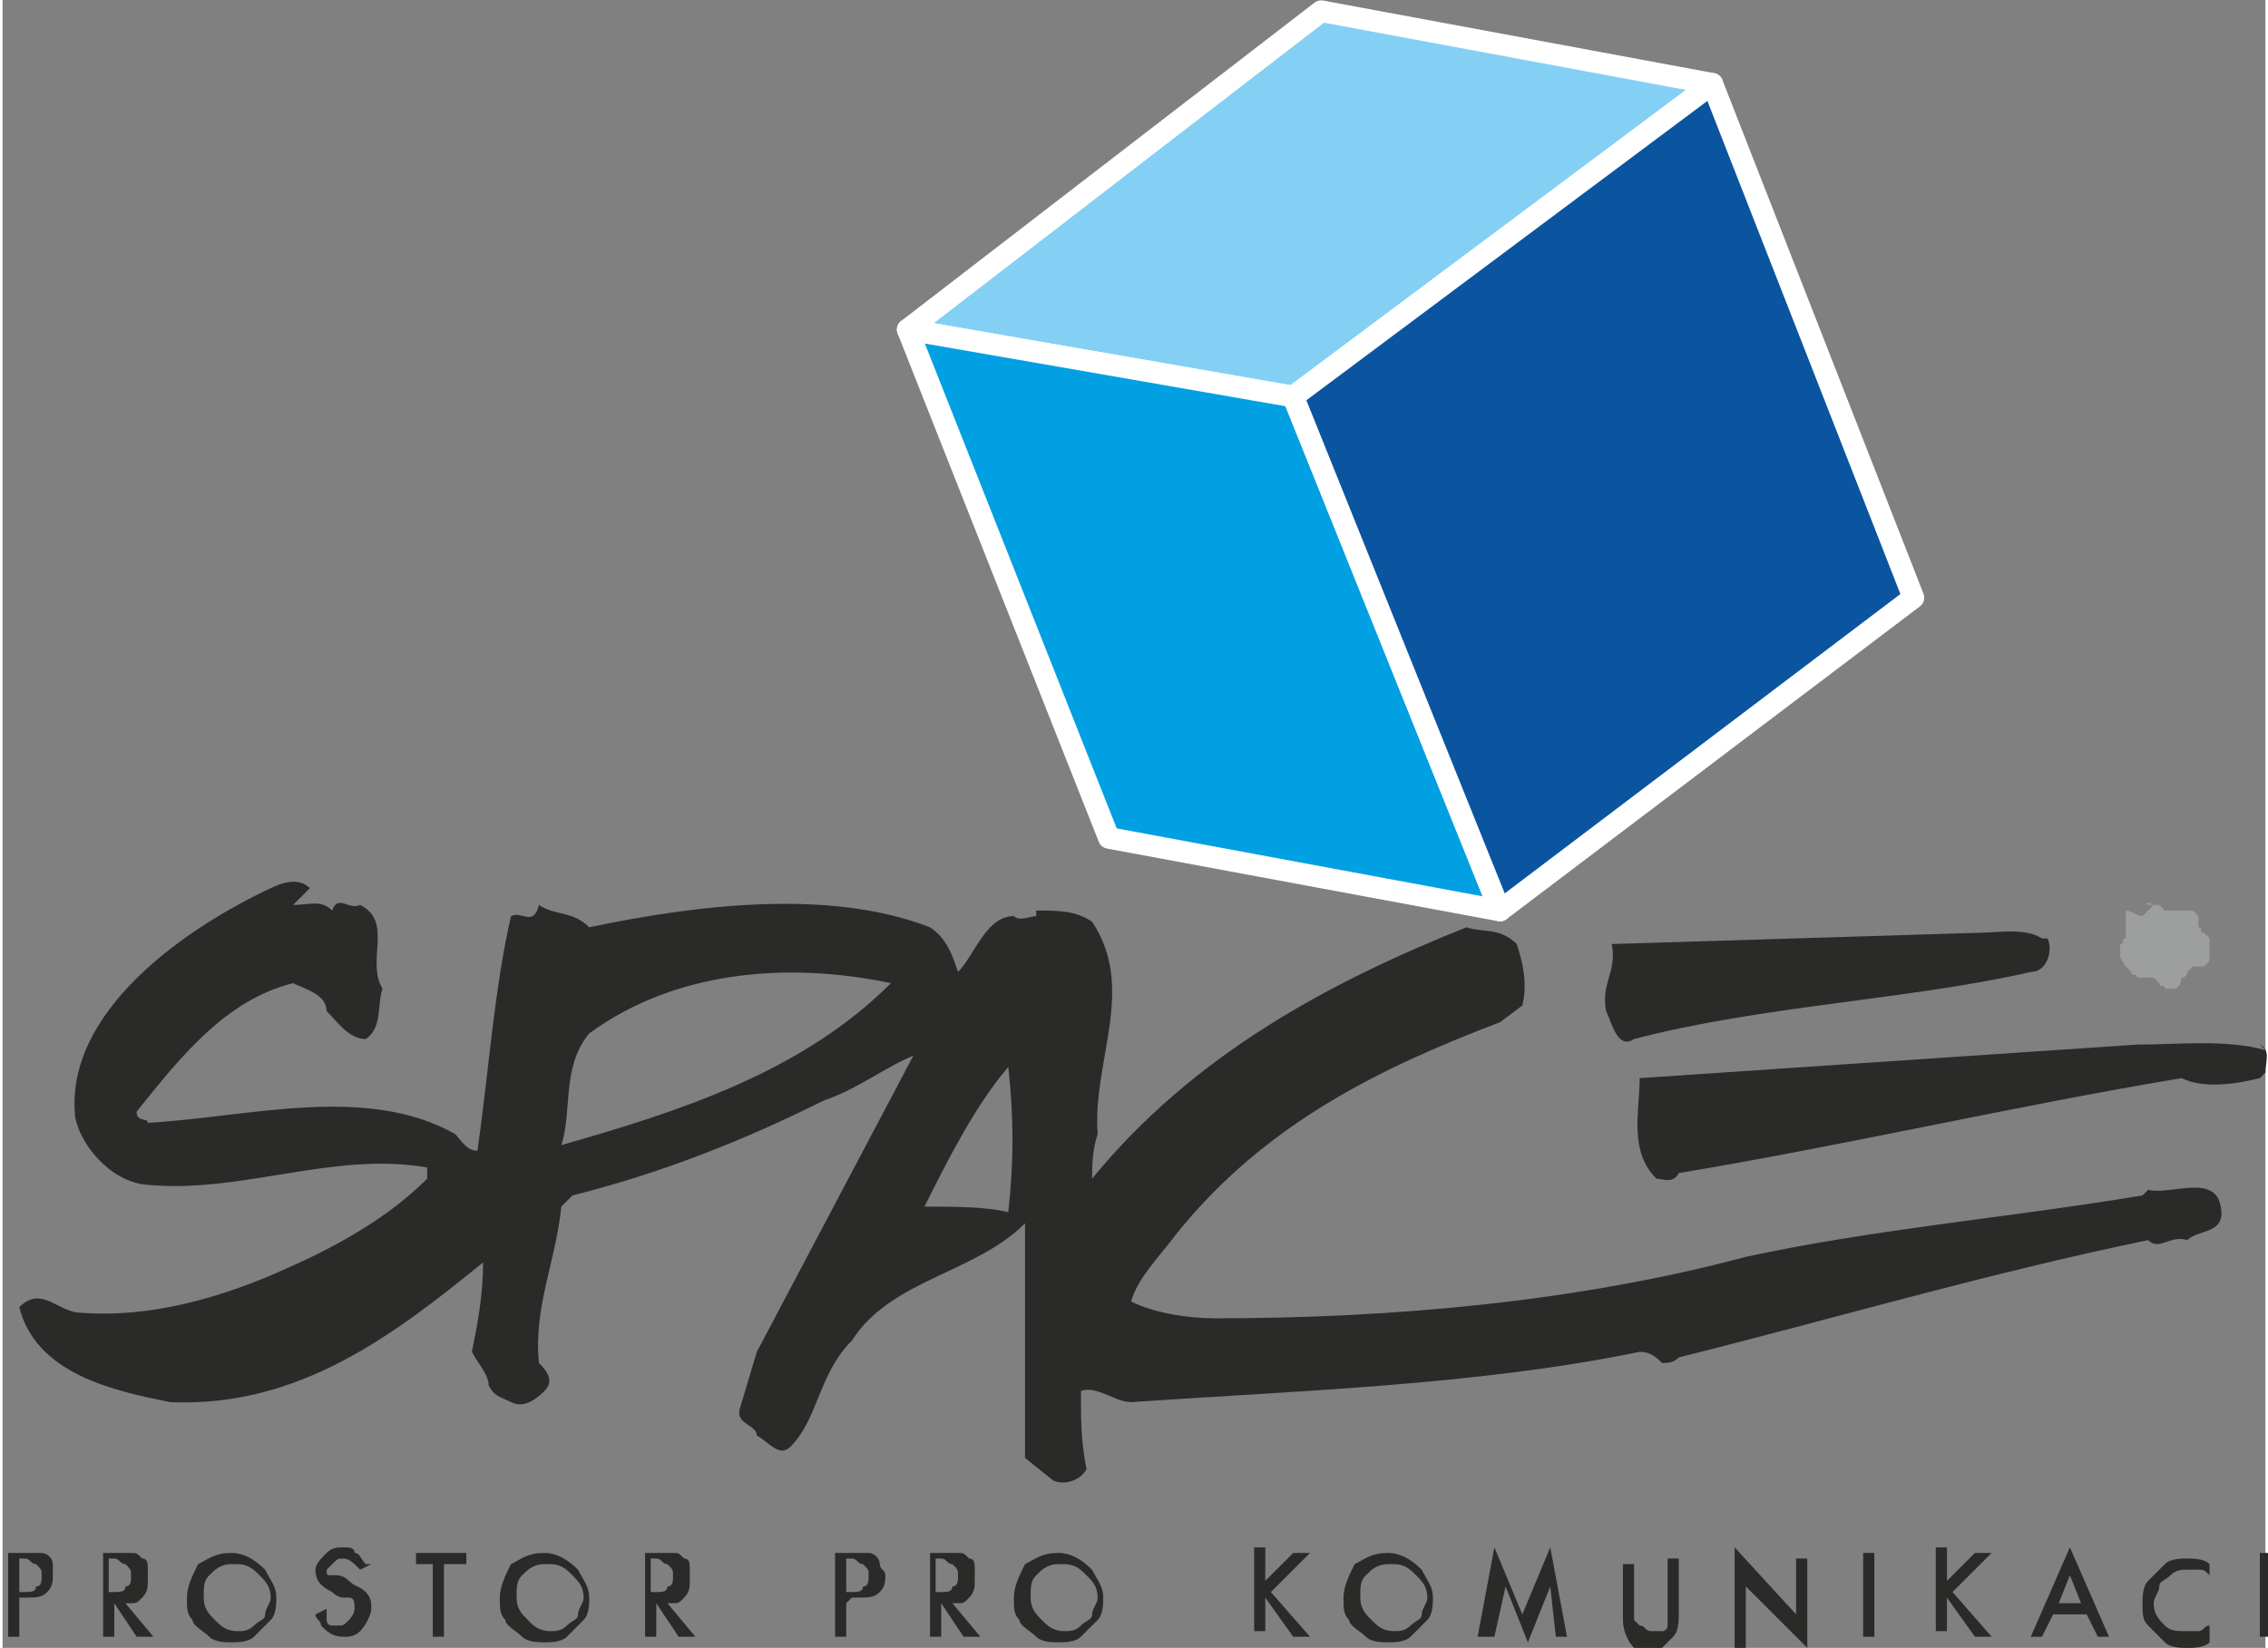
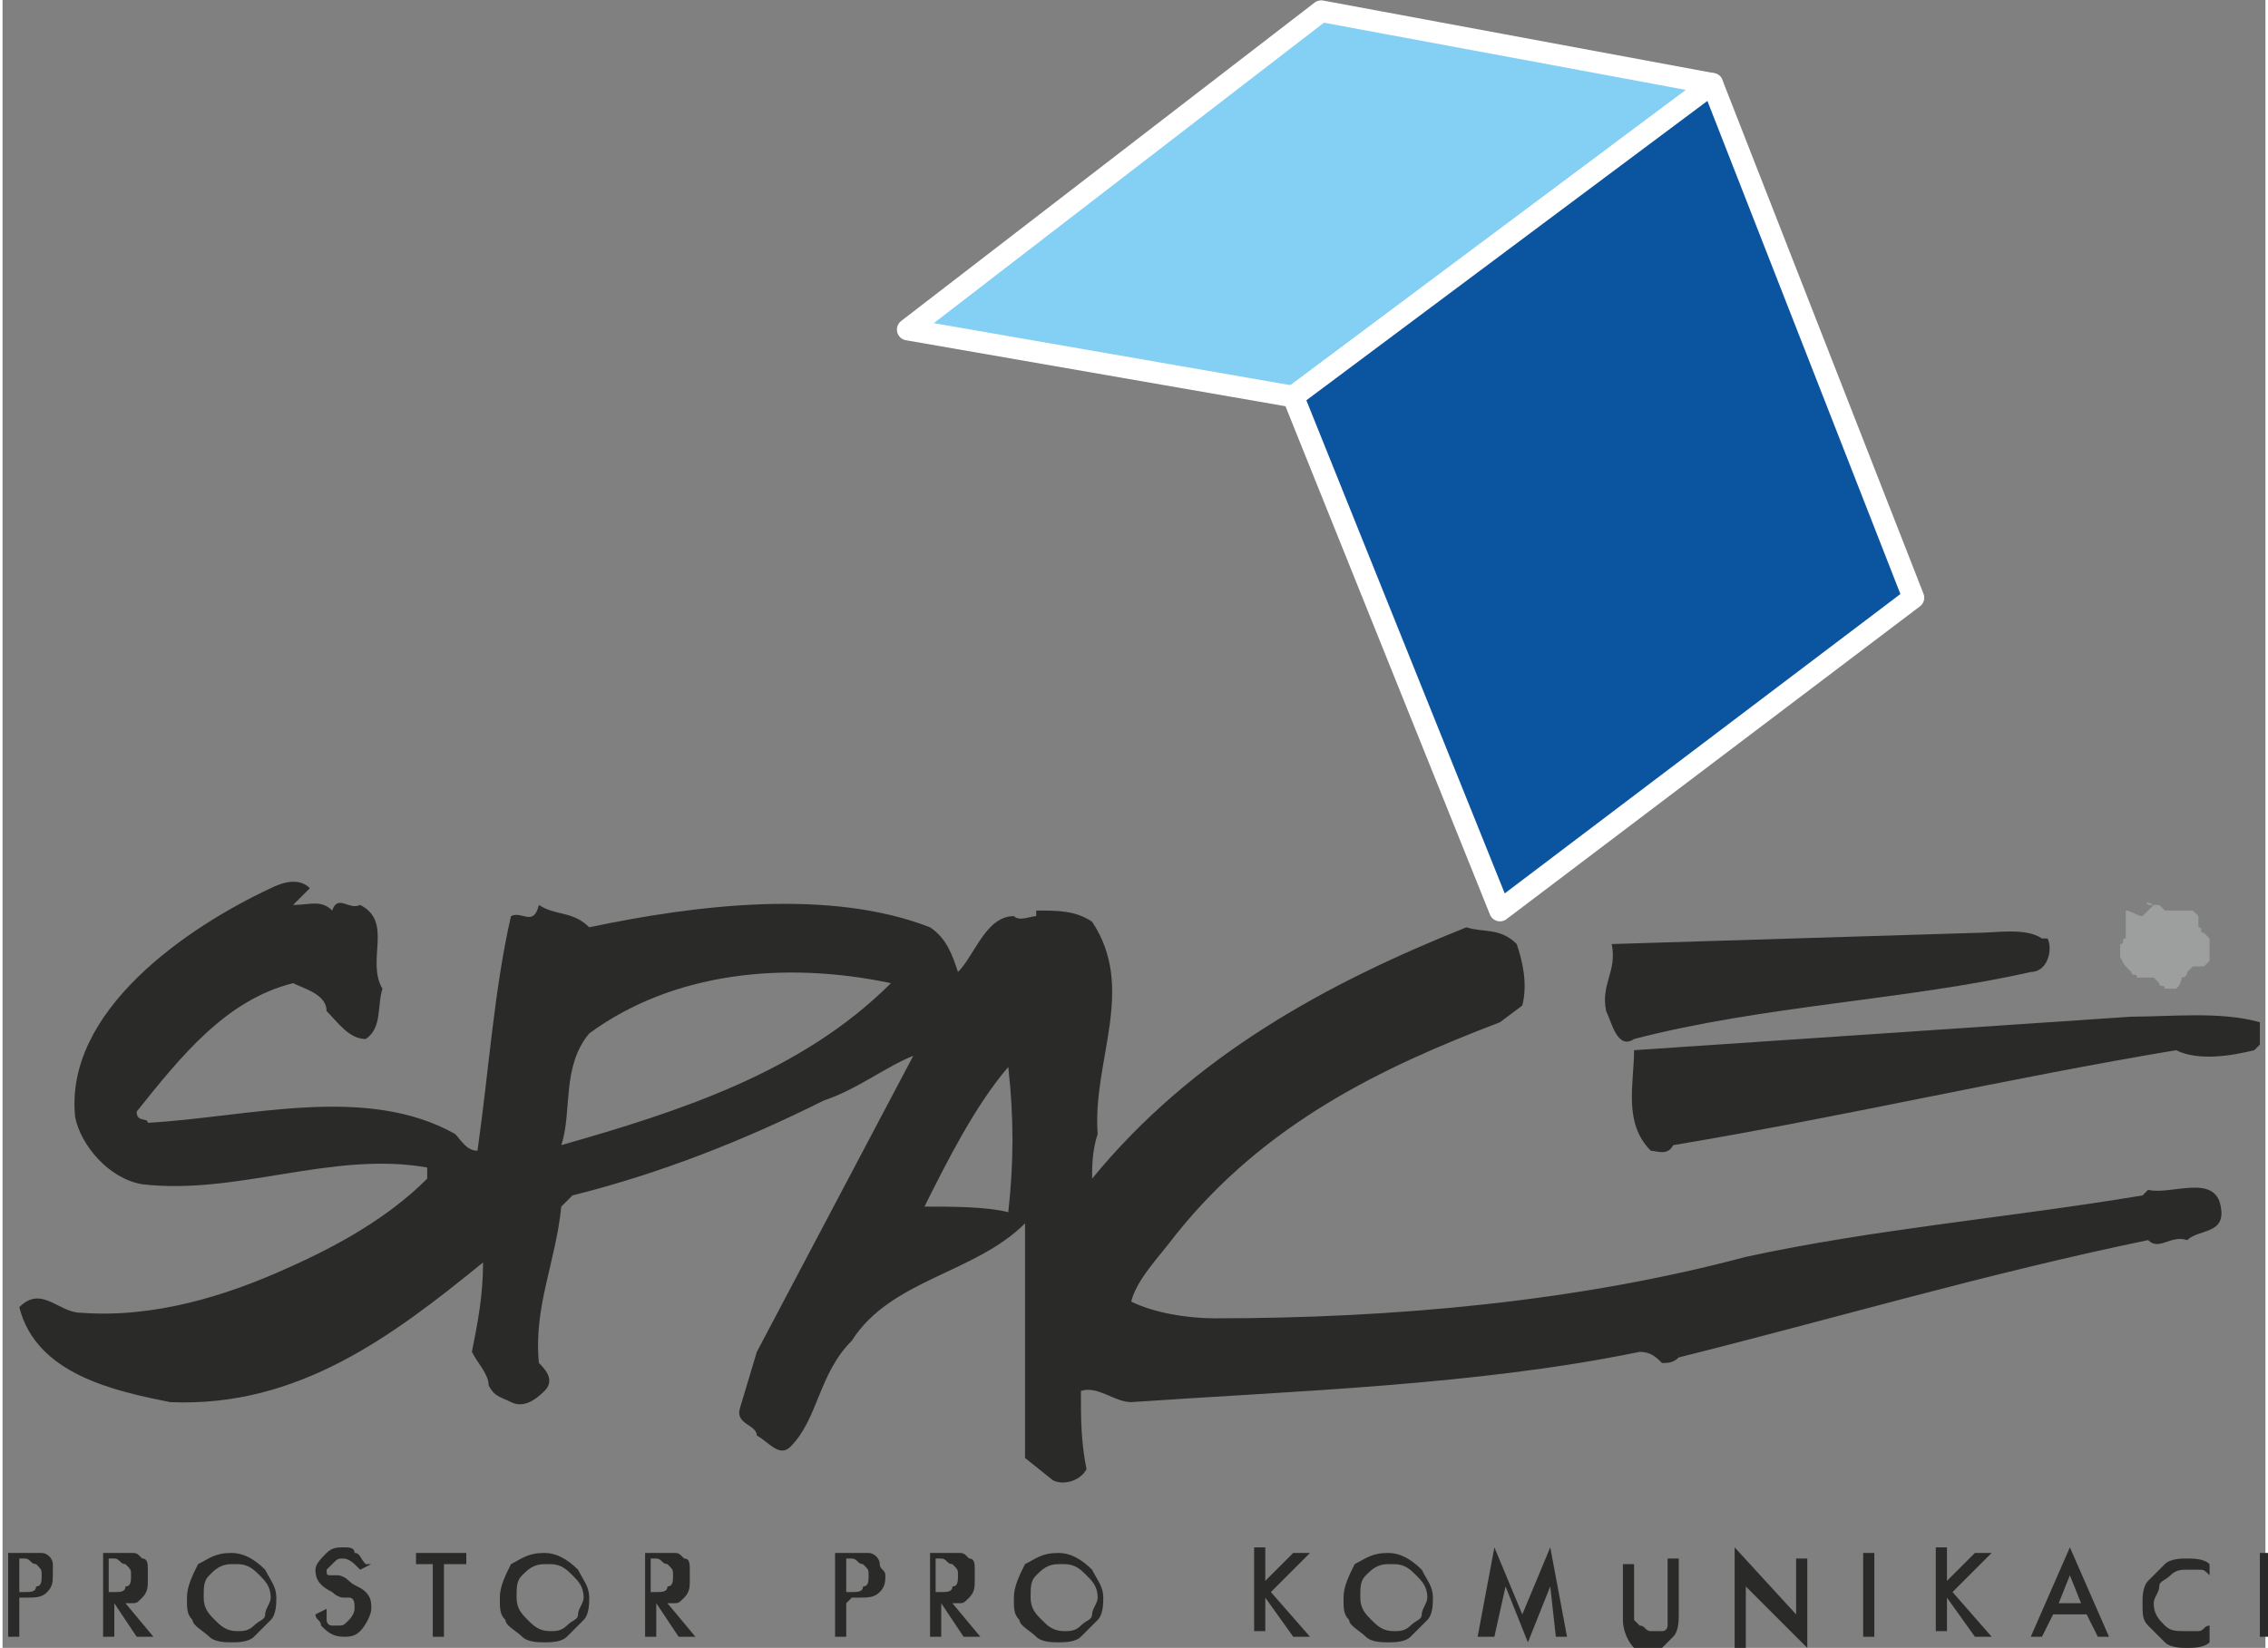
<svg xmlns="http://www.w3.org/2000/svg" xml:space="preserve" width="33.959mm" height="24.68mm" style="shape-rendering:geometricPrecision; text-rendering:geometricPrecision; image-rendering:optimizeQuality; fill-rule:evenodd; clip-rule:evenodd" viewBox="0 0 405 295">
  <rect x="0" y="0" width="405" height="295" fill="#808080" stroke="none" />
  <defs>
    <style type="text/css">
   
    .str0 {stroke:white;stroke-width:3.868;stroke-linejoin:round}
    .fil2 {fill:#00A0E3}
    .fil0 {fill:#2A2A29}
    .fil4 {fill:#9D9E9E}
    .fil3 {fill:#0B54A0}
    .fil1 {fill:#84D0F5}
   
  </style>
  </defs>
  <g id="Vrstva_x0020_1">
    <g id="_348214016">
      <path class="fil0" d="M52 162c3,0 5,-1 7,1 1,-3 3,0 5,-1 6,3 1,10 4,15 -1,3 0,7 -3,9 -3,0 -5,-3 -7,-5 0,-3 -4,-4 -6,-5 -12,3 -20,13 -28,23 0,2 2,1 2,2 18,-1 39,-7 55,2 1,1 2,3 4,3 2,-14 3,-29 6,-42 2,-1 4,2 5,-2 3,2 6,1 9,4 19,-4 43,-7 61,0 3,2 4,5 5,8 3,-3 5,-10 10,-10 1,1 3,0 4,0 0,0 0,-1 0,-1 4,0 7,0 10,2 8,12 0,25 1,38 -1,3 -1,6 -1,8 18,-22 42,-35 67,-45 3,1 6,0 9,3 1,3 2,7 1,11l0 0 -4 3 0 0c-21,8 -42,18 -58,38 -3,4 -7,8 -8,12 4,2 10,3 15,3 32,0 65,-3 95,-11 23,-5 47,-7 71,-11l0 0 1 -1 0 0c4,1 12,-3 13,3 1,5 -4,4 -6,6 -3,-1 -5,2 -7,0 -29,6 -56,14 -84,21 -1,1 -2,1 -3,1 -1,-1 -2,-2 -4,-2 -29,6 -62,7 -91,9 -3,0 -6,-3 -9,-2 0,5 0,9 1,14 -1,2 -4,3 -6,2l0 0 -5 -4 0 0c0,-14 0,-28 0,-42 -9,9 -24,10 -31,21 -6,6 -6,14 -11,19 -2,2 -4,-1 -6,-2 0,-2 -4,-2 -3,-5l0 0 3 -10 28 -53 0 0c-5,2 -10,6 -16,8 -14,7 -29,13 -45,17l0 0 -2 2 0 0c-1,10 -5,18 -4,28 1,1 3,3 1,5 -2,2 -4,3 -6,2 -2,-1 -3,-1 -4,-3 0,-2 -2,-4 -3,-6 1,-5 2,-10 2,-16 -16,13 -33,26 -56,25 -10,-2 -24,-5 -27,-17 4,-4 7,1 11,1 13,1 26,-3 37,-8 9,-4 18,-9 25,-16l0 0 0 -2 0 0c-17,-3 -34,5 -51,3 -6,-1 -11,-7 -12,-12 -2,-19 20,-34 35,-41 2,-1 5,-2 7,0l0 0 0 0zm128 55c-4,-1 -10,-1 -15,-1 4,-8 9,-18 15,-25 1,9 1,17 0,26l0 0 0 0zm-21 -41c-16,16 -38,23 -59,29 2,-6 0,-14 5,-20 15,-11 35,-13 54,-9l0 0 0 0z" />
      <path class="fil0" d="M366 168c1,2 0,6 -3,6 -22,5 -48,6 -71,12 -3,2 -4,-3 -5,-5 -1,-5 2,-7 1,-12l0 0 65 -2 0 0 0 0c4,0 9,-1 12,1l0 0 0 0z" />
-       <path class="fil0" d="M404 187c2,1 1,3 1,5l0 0 -1 1 0 0c-4,1 -10,2 -14,0 -30,5 -60,12 -90,17 -1,2 -3,1 -4,1 -5,-5 -3,-12 -3,-18l0 0 89 -6 0 0c7,0 16,-1 23,1l0 0 0 0z" />
+       <path class="fil0" d="M404 187l0 0 -1 1 0 0c-4,1 -10,2 -14,0 -30,5 -60,12 -90,17 -1,2 -3,1 -4,1 -5,-5 -3,-12 -3,-18l0 0 89 -6 0 0c7,0 16,-1 23,1l0 0 0 0z" />
      <polygon class="fil1 str0" points="236,2 306,15 231,71 162,59 236,2 " />
-       <polygon class="fil2 str0" points="162,59 231,71 268,163 198,150 162,59 " />
      <polygon class="fil3 str0" points="231,71 306,15 342,107 268,163 231,71 " />
      <path class="fil0" d="M3 287l0 6 -2 0 0 -15 3 0c1,0 2,0 3,0 1,0 2,1 2,2 0,1 0,1 0,2 0,1 0,2 -1,3 -1,1 -2,1 -4,1l-1 0zm0 -2l1 0c1,0 2,0 2,-1 1,0 1,-1 1,-2 0,-1 0,-1 -1,-2 -1,0 -1,-1 -2,-1l-1 0 0 5zm19 2l5 6 -3 0 -4 -6 0 0 0 6 -2 0 0 -15 3 0c1,0 2,0 2,0 1,0 1,0 2,1 1,0 1,1 1,2 0,1 0,1 0,2 0,1 0,2 -1,3 -1,1 -1,1 -2,1zm-3 -2l1 0c1,0 2,0 2,-1 1,0 1,-1 1,-2 0,-1 0,-1 -1,-2 -1,0 -1,-1 -2,-1l-1 0 0 5zm22 -7c2,0 4,1 6,3 1,2 2,3 2,5 0,1 0,3 -1,4 -1,1 -2,2 -3,3 -1,1 -3,1 -4,1 -1,0 -3,0 -4,-1 -1,-1 -3,-2 -3,-3 -1,-1 -1,-2 -1,-4 0,-2 1,-4 2,-6 2,-1 3,-2 6,-2zm0 2c-2,0 -3,1 -4,2 -1,1 -1,2 -1,4 0,2 1,3 2,4 1,1 2,2 4,2 1,0 2,0 3,-1 1,-1 2,-1 2,-2 0,-1 1,-2 1,-3 0,-2 -1,-3 -2,-4 -1,-1 -2,-2 -4,-2zm25 0l-2 1c0,0 -1,-1 -1,-1 0,0 -1,-1 -2,-1 -1,0 -1,0 -2,1 0,0 -1,1 -1,1 0,1 0,1 1,1 0,0 0,0 1,0 0,0 1,0 2,1 1,1 2,1 3,2 1,1 1,2 1,3 0,1 -1,3 -2,4 -1,1 -2,1 -3,1 -2,0 -3,-1 -4,-2 0,-1 -1,-1 -1,-2l2 -1c0,1 0,1 0,2 0,0 0,1 1,1 0,0 1,0 1,0 1,0 1,0 2,-1 0,0 1,-1 1,-2 0,-1 0,-2 -1,-2 0,0 0,0 -1,0 0,0 -1,0 -2,-1 -2,-1 -3,-2 -3,-4 0,-1 1,-2 2,-3 1,-1 2,-1 3,-1 1,0 2,0 2,1 1,0 1,1 2,2zm13 0l0 13 -2 0 0 -13 -3 0 0 -2 9 0 0 2 -3 0zm18 -2c2,0 4,1 6,3 1,2 2,3 2,5 0,1 0,3 -1,4 -1,1 -2,2 -3,3 -1,1 -3,1 -4,1 -1,0 -3,0 -4,-1 -1,-1 -3,-2 -3,-3 -1,-1 -1,-2 -1,-4 0,-2 1,-4 2,-6 2,-1 3,-2 6,-2zm0 2c-2,0 -3,1 -4,2 -1,1 -1,2 -1,4 0,2 1,3 2,4 1,1 2,2 4,2 1,0 2,0 3,-1 1,-1 2,-1 2,-2 0,-1 1,-2 1,-3 0,-2 -1,-3 -2,-4 -1,-1 -2,-2 -4,-2zm22 7l5 6 -3 0 -4 -6 0 0 0 6 -2 0 0 -15 3 0c1,0 2,0 2,0 1,0 1,0 2,1 1,0 1,1 1,2 0,1 0,1 0,2 0,1 0,2 -1,3 -1,1 -1,1 -2,1zm-3 -2l1 0c1,0 2,0 2,-1 1,0 1,-1 1,-2 0,-1 0,-1 -1,-2 -1,0 -1,-1 -2,-1l-1 0 0 5zm35 2l0 6 -2 0 0 -15 3 0c1,0 2,0 3,0 1,0 2,1 2,2 0,1 1,1 1,2 0,1 0,2 -1,3 -1,1 -2,1 -4,1l-1 0zm0 -2l1 0c1,0 2,0 2,-1 1,0 1,-1 1,-2 0,-1 0,-1 -1,-2 -1,0 -1,-1 -2,-1l-1 0 0 5zm19 2l5 6 -3 0 -4 -6 0 0 0 6 -2 0 0 -15 3 0c1,0 2,0 2,0 1,0 1,0 2,1 1,0 1,1 1,2 0,1 0,1 0,2 0,1 0,2 -1,3 -1,1 -1,1 -2,1zm-3 -2l1 0c1,0 2,0 2,-1 1,0 1,-1 1,-2 0,-1 0,-1 -1,-2 -1,0 -1,-1 -2,-1l-1 0 0 5zm22 -7c2,0 4,1 6,3 1,2 2,3 2,5 0,1 0,3 -1,4 -1,1 -2,2 -3,3 -1,1 -3,1 -4,1 -1,0 -3,0 -4,-1 -1,-1 -3,-2 -3,-3 -1,-1 -1,-2 -1,-4 0,-2 1,-4 2,-6 2,-1 3,-2 6,-2zm0 2c-2,0 -3,1 -4,2 -1,1 -1,2 -1,4 0,2 1,3 2,4 1,1 2,2 4,2 1,0 2,0 3,-1 1,-1 2,-1 2,-2 0,-1 1,-2 1,-3 0,-2 -1,-3 -2,-4 -1,-1 -2,-2 -4,-2zm36 4l6 -6 3 0 -7 7 7 8 -3 0 -5 -7 0 0 0 6 -2 0 0 -15 2 0 0 6zm23 -6c2,0 4,1 6,3 1,2 2,3 2,5 0,1 0,3 -1,4 -1,1 -2,2 -3,3 -1,1 -3,1 -4,1 -1,0 -3,0 -4,-1 -1,-1 -3,-2 -3,-3 -1,-1 -1,-2 -1,-4 0,-2 1,-4 2,-6 2,-1 3,-2 6,-2zm0 2c-2,0 -3,1 -4,2 -1,1 -1,2 -1,4 0,2 1,3 2,4 1,1 2,2 4,2 1,0 2,0 3,-1 1,-1 2,-1 2,-2 0,-1 1,-2 1,-3 0,-2 -1,-3 -2,-4 -1,-1 -2,-2 -4,-2zm16 13l3 -16 5 12 5 -12 3 16 -2 0 -1 -9 -4 10 -4 -10 -2 9 -2 0zm28 -15l0 9c0,1 0,1 0,2 0,0 0,1 0,1 0,0 1,1 1,1 1,0 1,1 2,1 1,0 1,0 2,0 1,0 1,-1 1,-1 0,0 0,-1 0,-1 0,0 0,-1 0,-2l0 -9 2 0 0 10c0,1 0,3 -1,4 -1,1 -1,1 -2,2 -1,0 -2,1 -2,1 -1,0 -2,0 -3,-1 -1,-1 -2,-3 -2,-5l0 -10 2 0zm18 15l0 -16 11 12 0 -10 2 0 0 16 -11 -11 0 11 -2 0zm25 -15l0 15 -2 0 0 -15 2 0zm12 6l6 -6 3 0 -7 7 7 8 -3 0 -5 -7 0 0 0 6 -2 0 0 -15 2 0 0 6zm26 5l-6 0 -2 4 -2 0 7 -16 7 16 -2 0 -2 -4zm-1 -2l-2 -5 -2 5 5 0zm23 -8l0 3c-1,-1 -1,-1 -2,-1 -1,0 -2,0 -2,0 -1,0 -2,0 -3,1 -1,1 -2,1 -2,2 0,1 -1,2 -1,3 0,2 1,3 2,4 1,1 2,1 4,1 1,0 1,0 2,0 1,0 1,-1 2,-1l0 3c-1,1 -3,1 -4,1 -1,0 -3,0 -4,-1 -1,-1 -2,-2 -3,-3 -1,-1 -1,-2 -1,-4 0,-1 0,-3 1,-4 1,-1 2,-2 3,-3 1,-1 3,-1 4,-1 1,0 3,0 4,1zm11 -1l0 15 -2 0 0 -15 2 0z" />
      <path class="fil4" d="M383 164c-1,0 -2,-1 -3,-1 0,2 0,3 0,5 -1,0 0,1 -1,1 0,1 0,3 0,4 0,-3 0,-1 1,0 0,0 1,1 1,1 0,1 1,0 1,1 1,0 2,0 3,0 0,0 1,1 1,1 0,1 1,0 1,1 1,0 2,0 2,0 0,0 1,-1 1,-1 -1,1 0,0 0,-1 1,0 1,-1 1,-1 0,0 1,-1 1,-1 1,0 2,0 2,0 0,0 1,-1 1,-1 0,-1 0,-3 0,-4 0,0 -1,-1 -1,-1 -1,0 0,-1 -1,-1 0,-1 0,-2 0,-2 0,0 -1,-1 -1,-1 -1,0 -3,0 -5,0 0,0 -1,-1 -1,-1 0,0 -2,0 -2,0 0,0 -1,-1 1,0z" />
    </g>
  </g>
</svg>